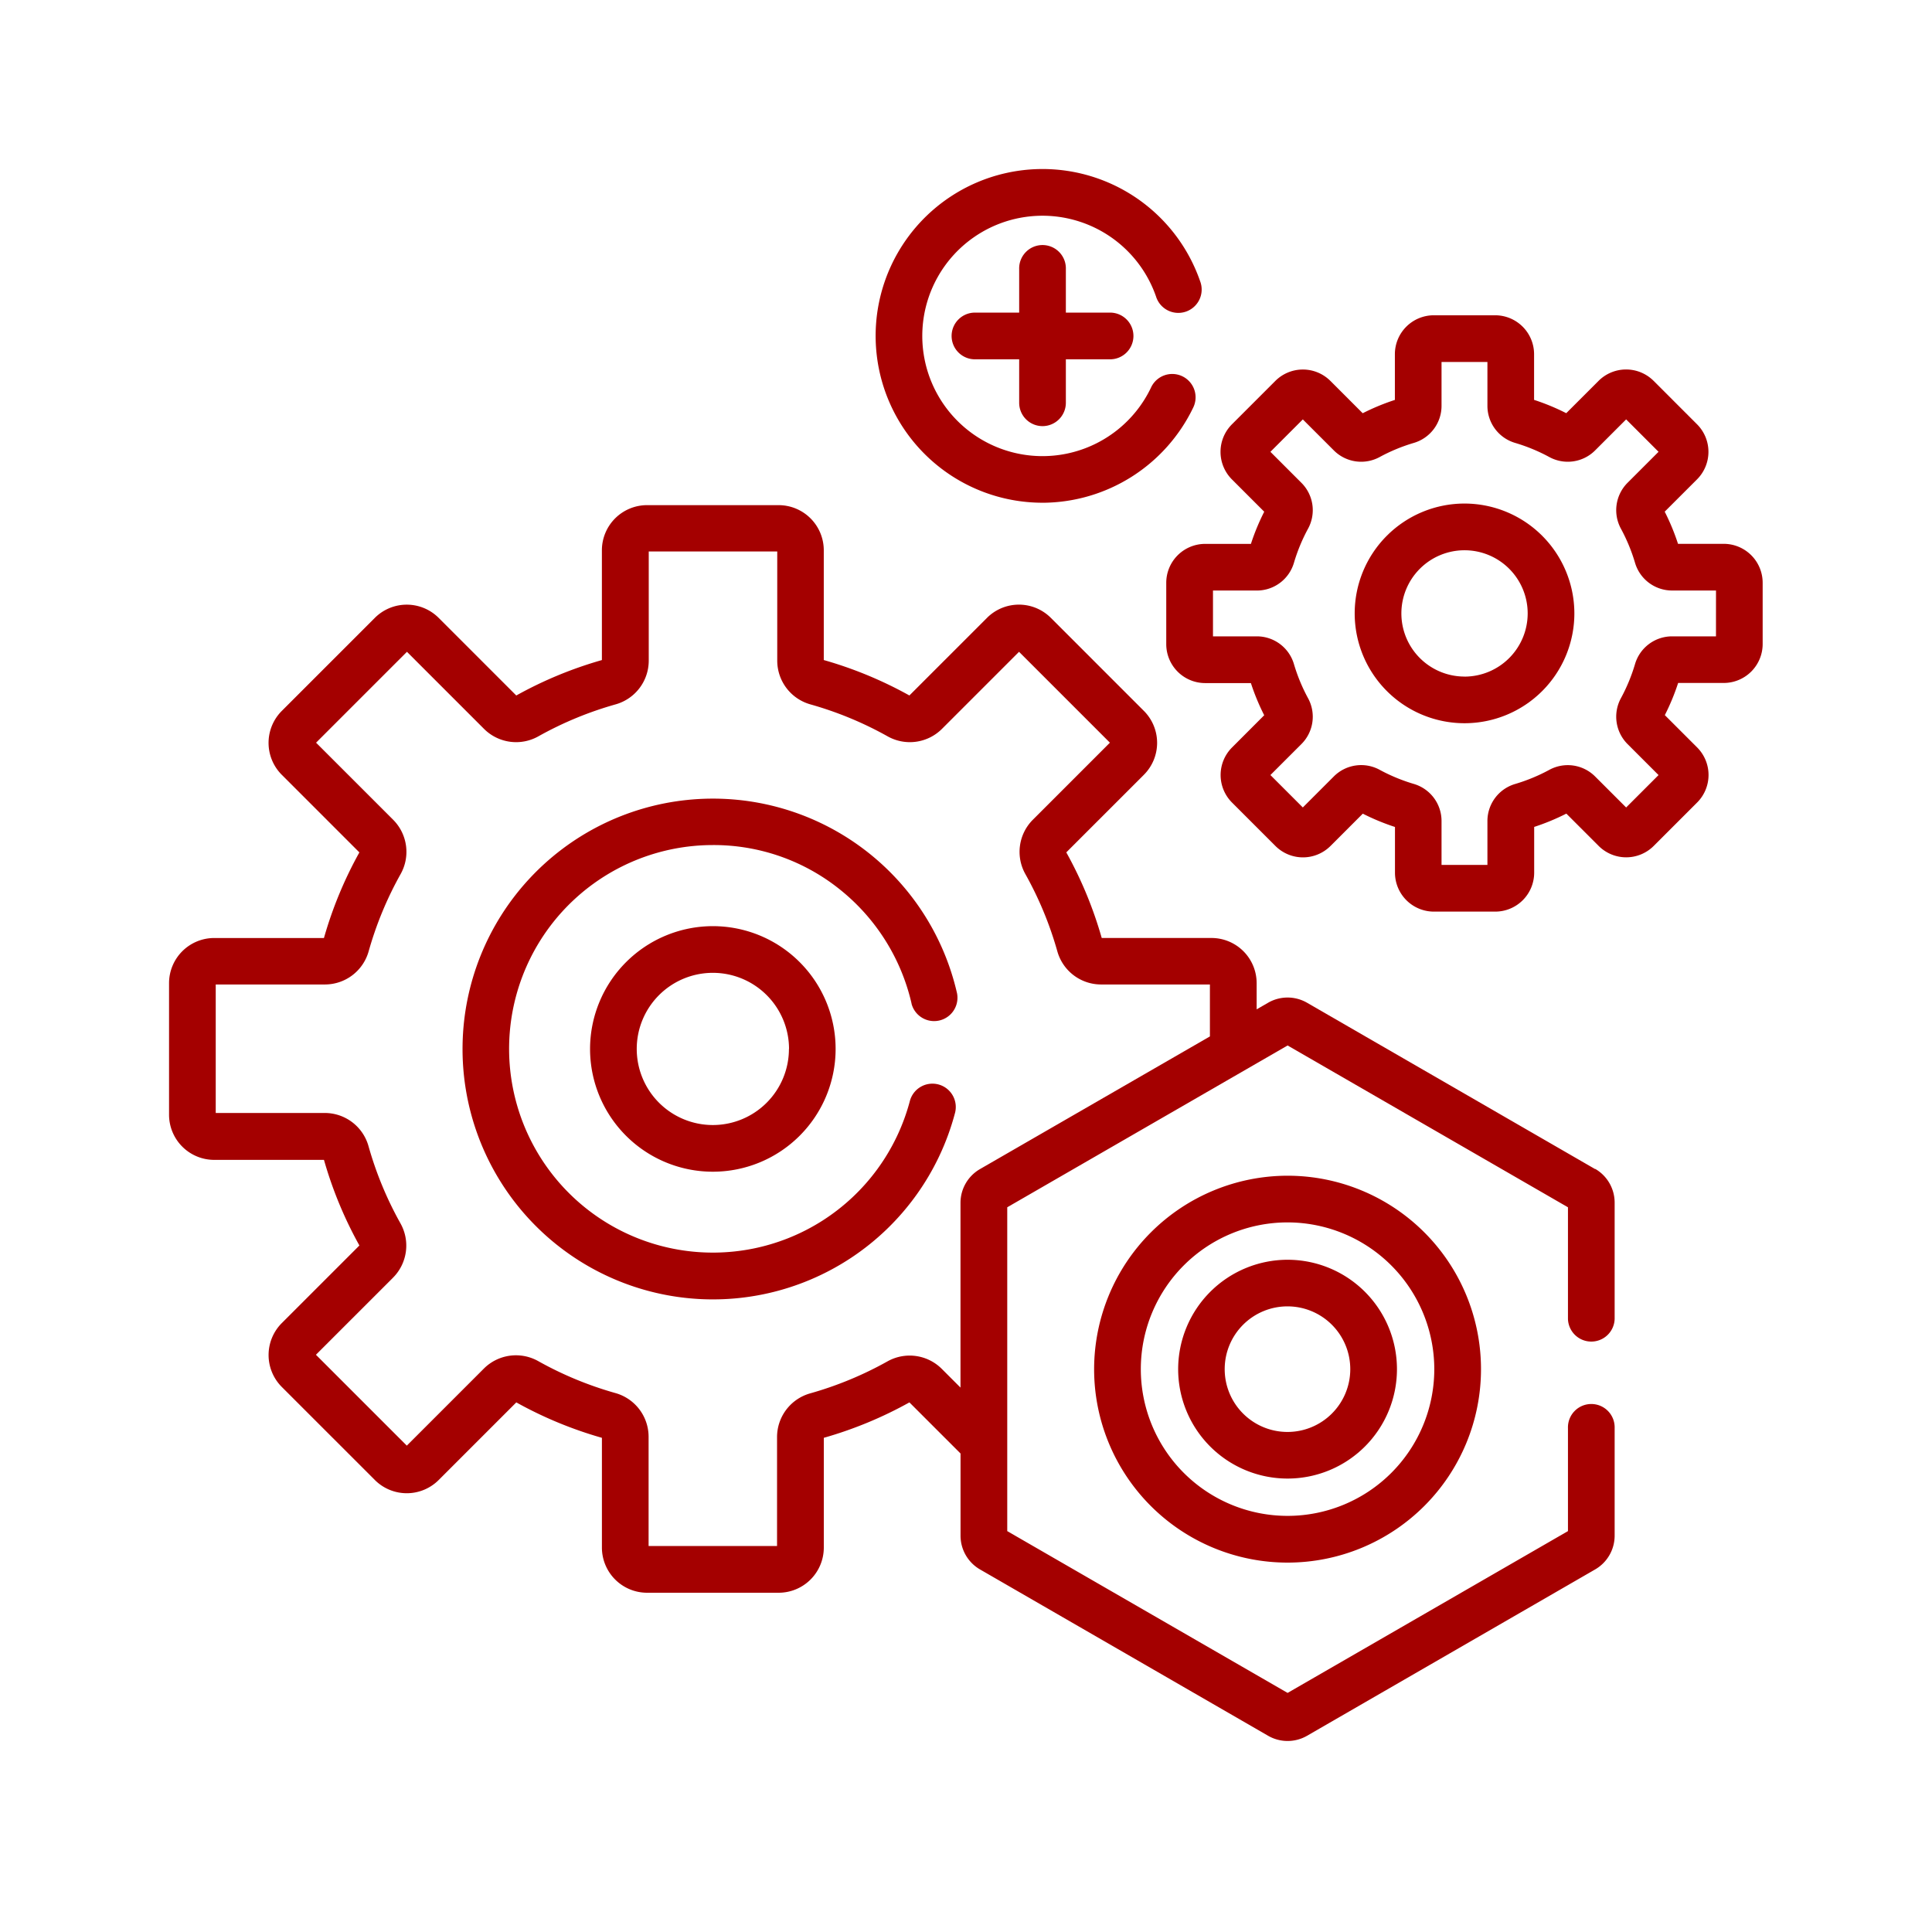
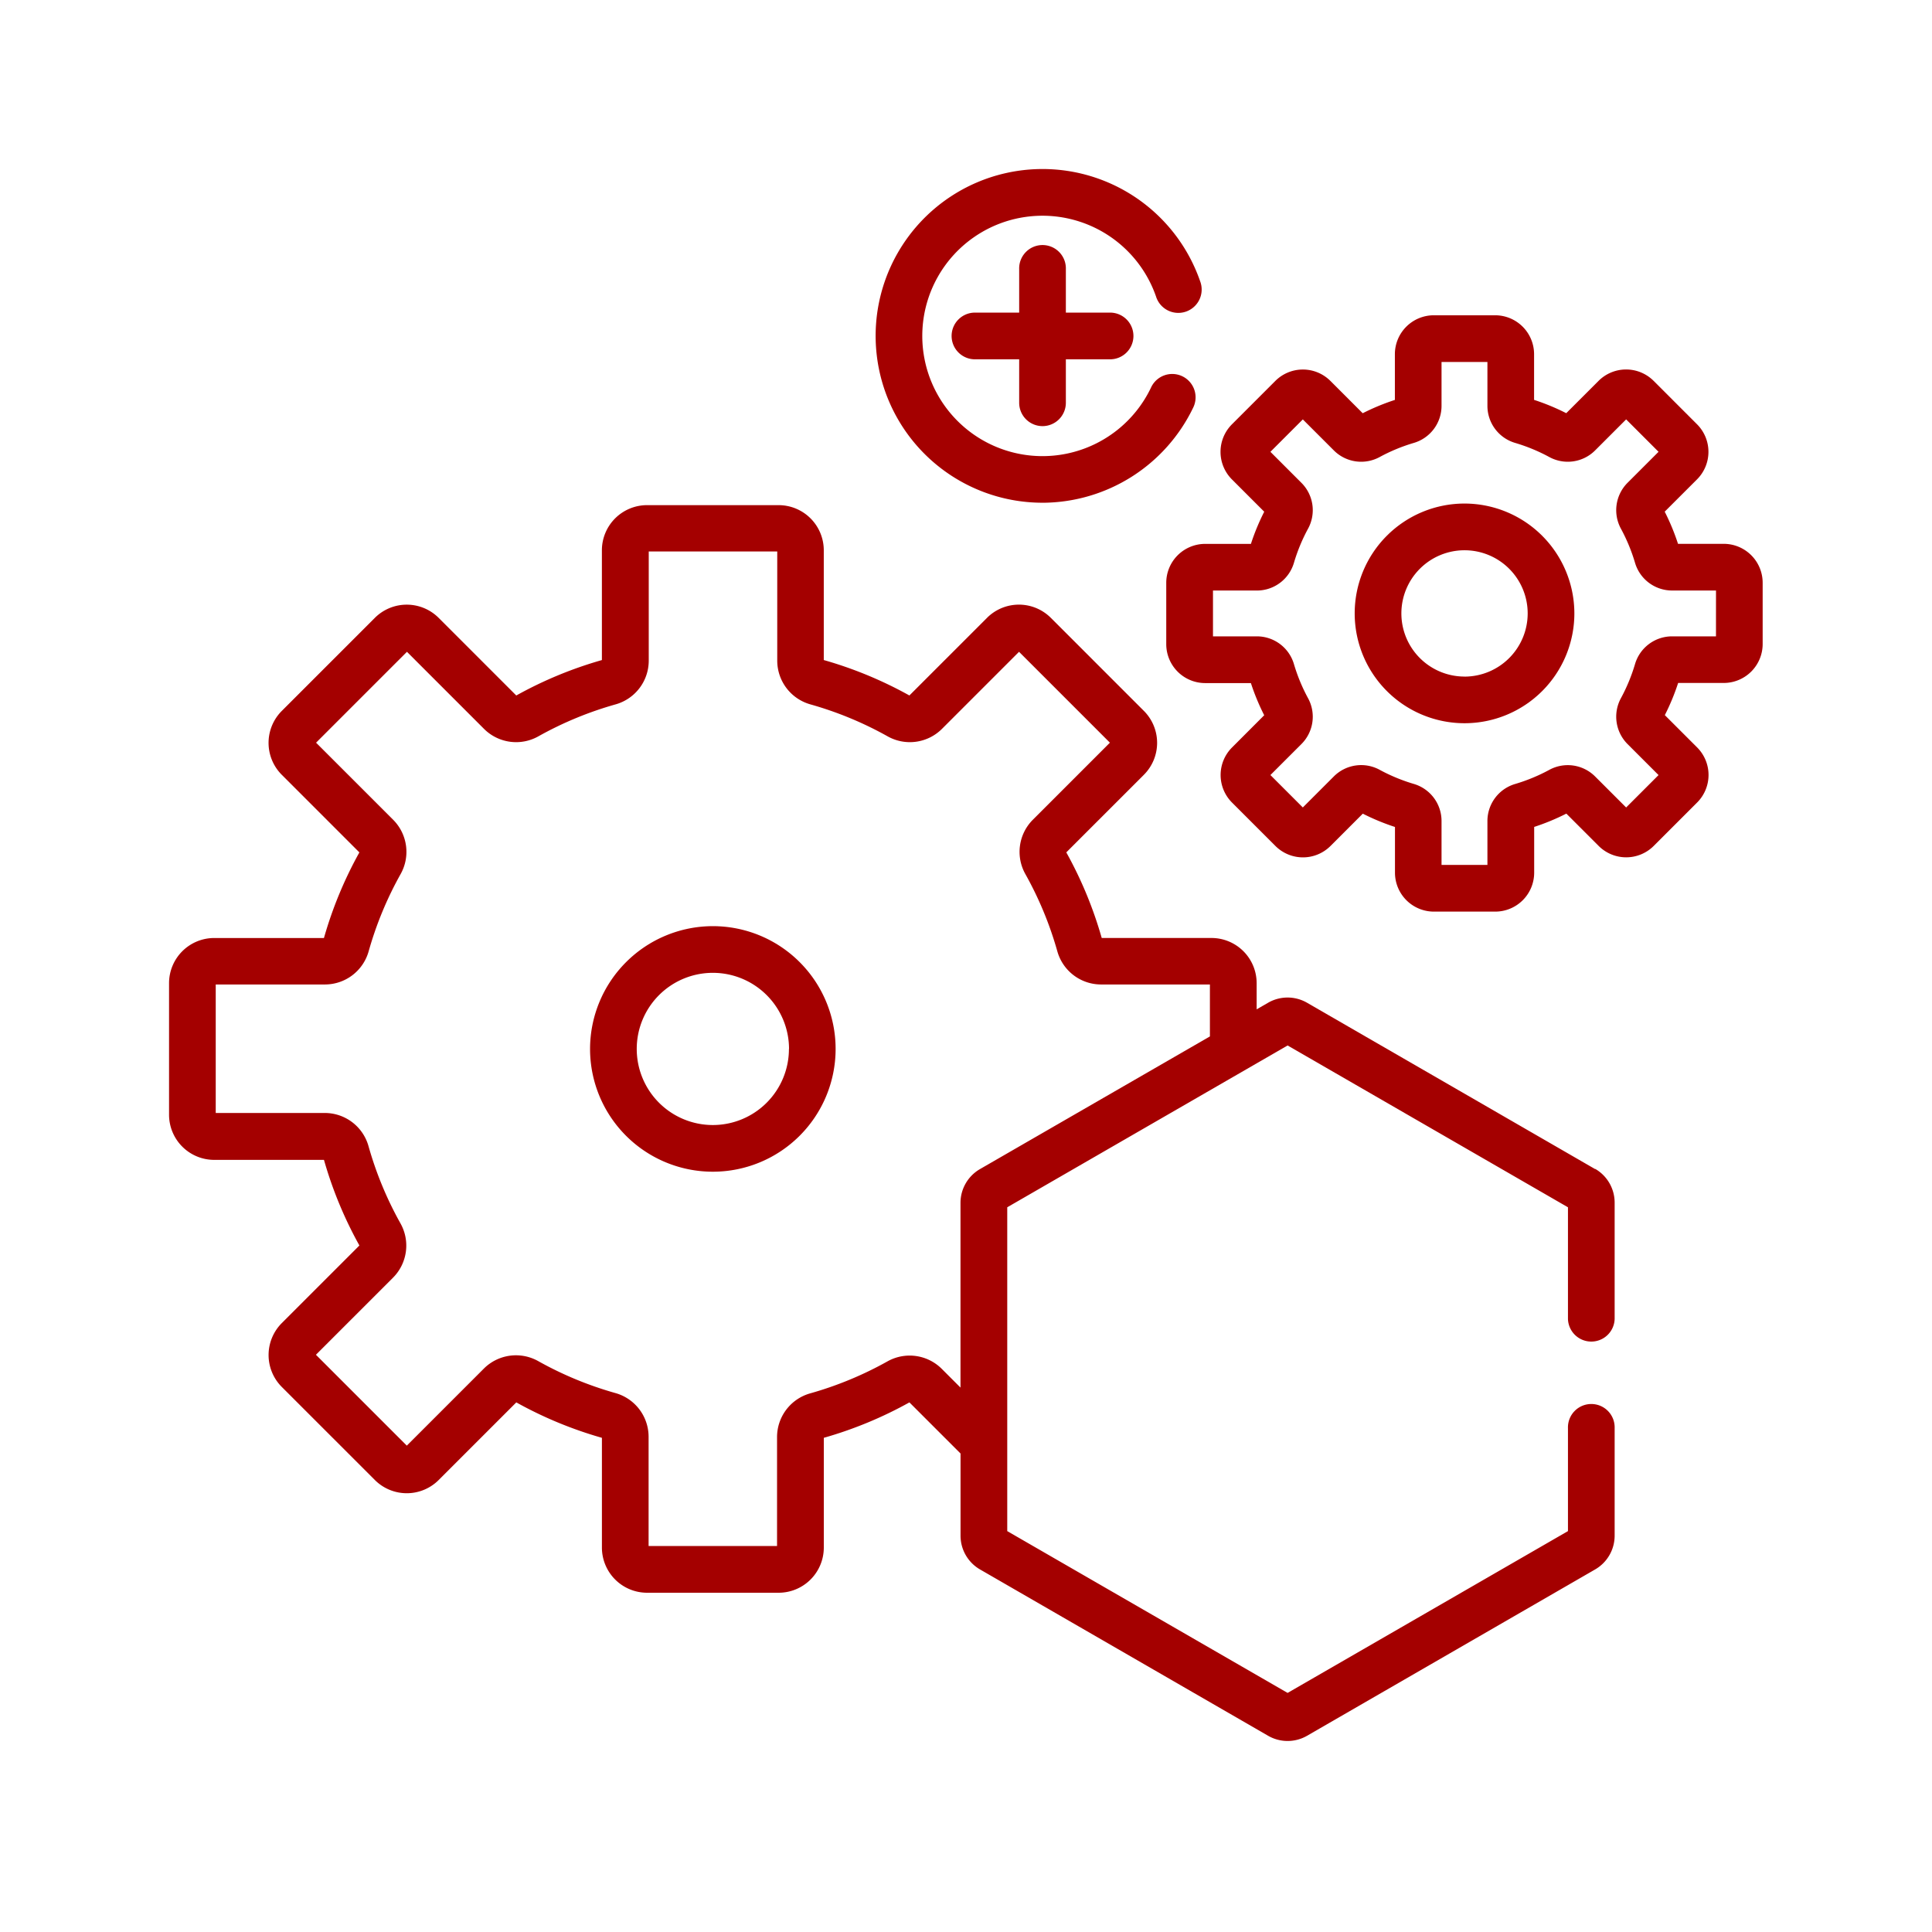
<svg xmlns="http://www.w3.org/2000/svg" width="80" height="80" viewBox="0 0 80 80">
  <g transform="translate(-1060 -3274)">
    <rect width="80" height="80" transform="translate(1060 3274)" fill="none" />
    <g transform="translate(1067 3277.481)">
      <g transform="translate(0 3.519)">
-         <path d="M112.838,214.237a.967.967,0,0,0,1.885-.428,10.368,10.368,0,1,0-.089,4.973.967.967,0,1,0-1.868-.5,8.438,8.438,0,1,1-8.154-10.612,8.337,8.337,0,0,1,5.3,1.872,8.476,8.476,0,0,1,2.928,4.691Z" transform="translate(-82.094 -179.678)" fill="#a40000" />
        <path d="M135.261,251.847a5.084,5.084,0,1,0,5.084-5.084A5.09,5.09,0,0,0,135.261,251.847Zm8.235,0a3.151,3.151,0,1,1-3.151-3.151A3.155,3.155,0,0,1,143.5,251.847Z" transform="translate(-117.828 -215.413)" fill="#a40000" />
        <path d="M343.5,59.966h-1.894a9.282,9.282,0,0,0-.551-1.332l1.34-1.339a1.613,1.613,0,0,0,0-2.278l-1.8-1.8a1.613,1.613,0,0,0-2.278,0l-1.339,1.339a9.276,9.276,0,0,0-1.332-.551V52.113a1.613,1.613,0,0,0-1.611-1.611h-2.542a1.613,1.613,0,0,0-1.611,1.611v1.894a9.292,9.292,0,0,0-1.332.551l-1.339-1.339a1.613,1.613,0,0,0-2.278,0l-1.8,1.8a1.613,1.613,0,0,0,0,2.278l1.339,1.339a9.283,9.283,0,0,0-.551,1.332h-1.895a1.613,1.613,0,0,0-1.611,1.611v2.542a1.613,1.613,0,0,0,1.611,1.611h1.894a9.289,9.289,0,0,0,.551,1.332L323.137,68.4a1.613,1.613,0,0,0,0,2.278l1.8,1.8a1.613,1.613,0,0,0,2.278,0l1.339-1.339a9.276,9.276,0,0,0,1.332.551v1.894a1.613,1.613,0,0,0,1.611,1.611h2.542a1.613,1.613,0,0,0,1.611-1.611V71.688a9.259,9.259,0,0,0,1.332-.551l1.339,1.339a1.613,1.613,0,0,0,2.278,0l1.8-1.8a1.613,1.613,0,0,0,0-2.278l-1.339-1.339a9.283,9.283,0,0,0,.551-1.332H343.5a1.613,1.613,0,0,0,1.611-1.611V61.577a1.613,1.613,0,0,0-1.611-1.611Zm-.322,3.831h-1.81a1.6,1.6,0,0,0-1.545,1.158,7.329,7.329,0,0,1-.577,1.395,1.605,1.605,0,0,0,.274,1.911l1.28,1.28-1.342,1.342-1.28-1.279a1.6,1.6,0,0,0-1.911-.274,7.328,7.328,0,0,1-1.395.577,1.6,1.6,0,0,0-1.158,1.545v1.81h-1.9V71.45a1.6,1.6,0,0,0-1.158-1.545,7.326,7.326,0,0,1-1.395-.577,1.6,1.6,0,0,0-1.911.274l-1.28,1.28-1.342-1.342,1.28-1.279a1.6,1.6,0,0,0,.274-1.911,7.336,7.336,0,0,1-.577-1.395,1.6,1.6,0,0,0-1.545-1.158h-1.81V61.9h1.81a1.6,1.6,0,0,0,1.545-1.158,7.324,7.324,0,0,1,.577-1.395,1.6,1.6,0,0,0-.274-1.911l-1.28-1.28,1.342-1.342,1.28,1.279a1.6,1.6,0,0,0,1.911.274,7.327,7.327,0,0,1,1.395-.577,1.6,1.6,0,0,0,1.158-1.545v-1.81h1.9v1.81a1.6,1.6,0,0,0,1.158,1.545,7.336,7.336,0,0,1,1.395.577,1.6,1.6,0,0,0,1.911-.274l1.28-1.28,1.342,1.342-1.28,1.28a1.605,1.605,0,0,0-.274,1.911,7.326,7.326,0,0,1,.577,1.395,1.6,1.6,0,0,0,1.545,1.158h1.811Z" transform="translate(-279.123 -44.447)" fill="#a40000" />
        <path d="M385.468,111a4.548,4.548,0,1,0,4.548,4.548A4.553,4.553,0,0,0,385.468,111Zm0,7.164a2.615,2.615,0,1,1,2.615-2.615A2.618,2.618,0,0,1,385.468,118.166Z" transform="translate(-331.825 -97.149)" fill="#a40000" />
        <path d="M233.928,17.337a6.948,6.948,0,0,0,6.235-3.93.967.967,0,1,0-1.744-.835,4.977,4.977,0,1,1,.209-3.777.967.967,0,1,0,1.826-.634,6.909,6.909,0,1,0-6.527,9.175Z" transform="translate(-197.76 -3.519)" fill="#a40000" />
        <path d="M255.379,35.615a.967.967,0,0,0,.967-.967v-1.8h1.8a.967.967,0,1,0,0-1.933h-1.8v-1.8a.967.967,0,1,0-1.933,0v1.8h-1.8a.967.967,0,1,0,0,1.933h1.8v1.8A.967.967,0,0,0,255.379,35.615Z" transform="translate(-219.211 -24.97)" fill="#a40000" />
        <path d="M59.052,138.994l-11.931-6.889a1.615,1.615,0,0,0-1.611,0l-.475.274v-1.086a1.871,1.871,0,0,0-1.869-1.869H38.62a16.674,16.674,0,0,0-1.467-3.545l3.214-3.214a1.871,1.871,0,0,0,0-2.643l-3.854-3.854a1.869,1.869,0,0,0-2.643,0l-3.214,3.214a16.668,16.668,0,0,0-3.545-1.467V113.37a1.871,1.871,0,0,0-1.869-1.869h-5.45a1.871,1.871,0,0,0-1.869,1.869v4.546a16.668,16.668,0,0,0-3.545,1.467l-3.214-3.214a1.869,1.869,0,0,0-2.643,0l-3.854,3.854a1.871,1.871,0,0,0,0,2.643l3.214,3.214a16.678,16.678,0,0,0-1.467,3.545H1.869A1.871,1.871,0,0,0,0,131.293v5.45a1.871,1.871,0,0,0,1.869,1.869H6.415a16.668,16.668,0,0,0,1.467,3.545l-3.214,3.214a1.871,1.871,0,0,0,0,2.643l3.854,3.854a1.869,1.869,0,0,0,2.643,0l3.214-3.214a16.678,16.678,0,0,0,3.545,1.467v4.546a1.871,1.871,0,0,0,1.869,1.869h5.45a1.871,1.871,0,0,0,1.869-1.869v-4.546a16.669,16.669,0,0,0,3.545-1.467l2.117,2.117v3.4a1.615,1.615,0,0,0,.806,1.4l11.931,6.888a1.615,1.615,0,0,0,1.611,0l11.931-6.889a1.615,1.615,0,0,0,.806-1.4v-4.451a.967.967,0,1,0-1.933,0v4.265l-11.609,6.7-11.609-6.7V140.575l11.609-6.7,11.609,6.7V145.2a.967.967,0,0,0,1.933,0v-4.815a1.615,1.615,0,0,0-.805-1.4Zm-25.474,0a1.616,1.616,0,0,0-.806,1.4v7.647l-.784-.784a1.881,1.881,0,0,0-2.242-.3,14.738,14.738,0,0,1-3.2,1.324,1.881,1.881,0,0,0-1.37,1.8V154.6H19.857v-4.531a1.881,1.881,0,0,0-1.37-1.8,14.733,14.733,0,0,1-3.2-1.324,1.882,1.882,0,0,0-2.242.3l-3.2,3.2-3.763-3.763,3.2-3.2a1.881,1.881,0,0,0,.3-2.242,14.737,14.737,0,0,1-1.324-3.2,1.881,1.881,0,0,0-1.8-1.37H1.933v-5.321H6.464a1.881,1.881,0,0,0,1.8-1.37,14.732,14.732,0,0,1,1.324-3.2,1.881,1.881,0,0,0-.3-2.242l-3.2-3.2,3.763-3.763,3.2,3.2a1.881,1.881,0,0,0,2.242.3,14.737,14.737,0,0,1,3.2-1.324,1.881,1.881,0,0,0,1.37-1.8v-4.531h5.321v4.531a1.881,1.881,0,0,0,1.37,1.8,14.736,14.736,0,0,1,3.2,1.324,1.881,1.881,0,0,0,2.242-.3l3.2-3.2,3.763,3.763-3.2,3.2a1.881,1.881,0,0,0-.3,2.242,14.731,14.731,0,0,1,1.324,3.2,1.881,1.881,0,0,0,1.8,1.37H43.1V133.5Z" transform="translate(0 -97.584)" fill="#a40000" />
-         <path d="M297.206,334.952a8.01,8.01,0,1,0,8.01-8.01A8.019,8.019,0,0,0,297.206,334.952Zm14.086,0a6.076,6.076,0,1,1-6.076-6.077A6.083,6.083,0,0,1,311.292,334.952Z" transform="translate(-258.901 -285.258)" fill="#a40000" />
-         <path d="M324.206,358.472a4.53,4.53,0,1,0,4.53-4.53A4.535,4.535,0,0,0,324.206,358.472Zm7.127,0a2.6,2.6,0,1,1-2.6-2.6A2.6,2.6,0,0,1,331.333,358.472Z" transform="translate(-282.421 -308.778)" fill="#a40000" />
      </g>
    </g>
  </g>
</svg>